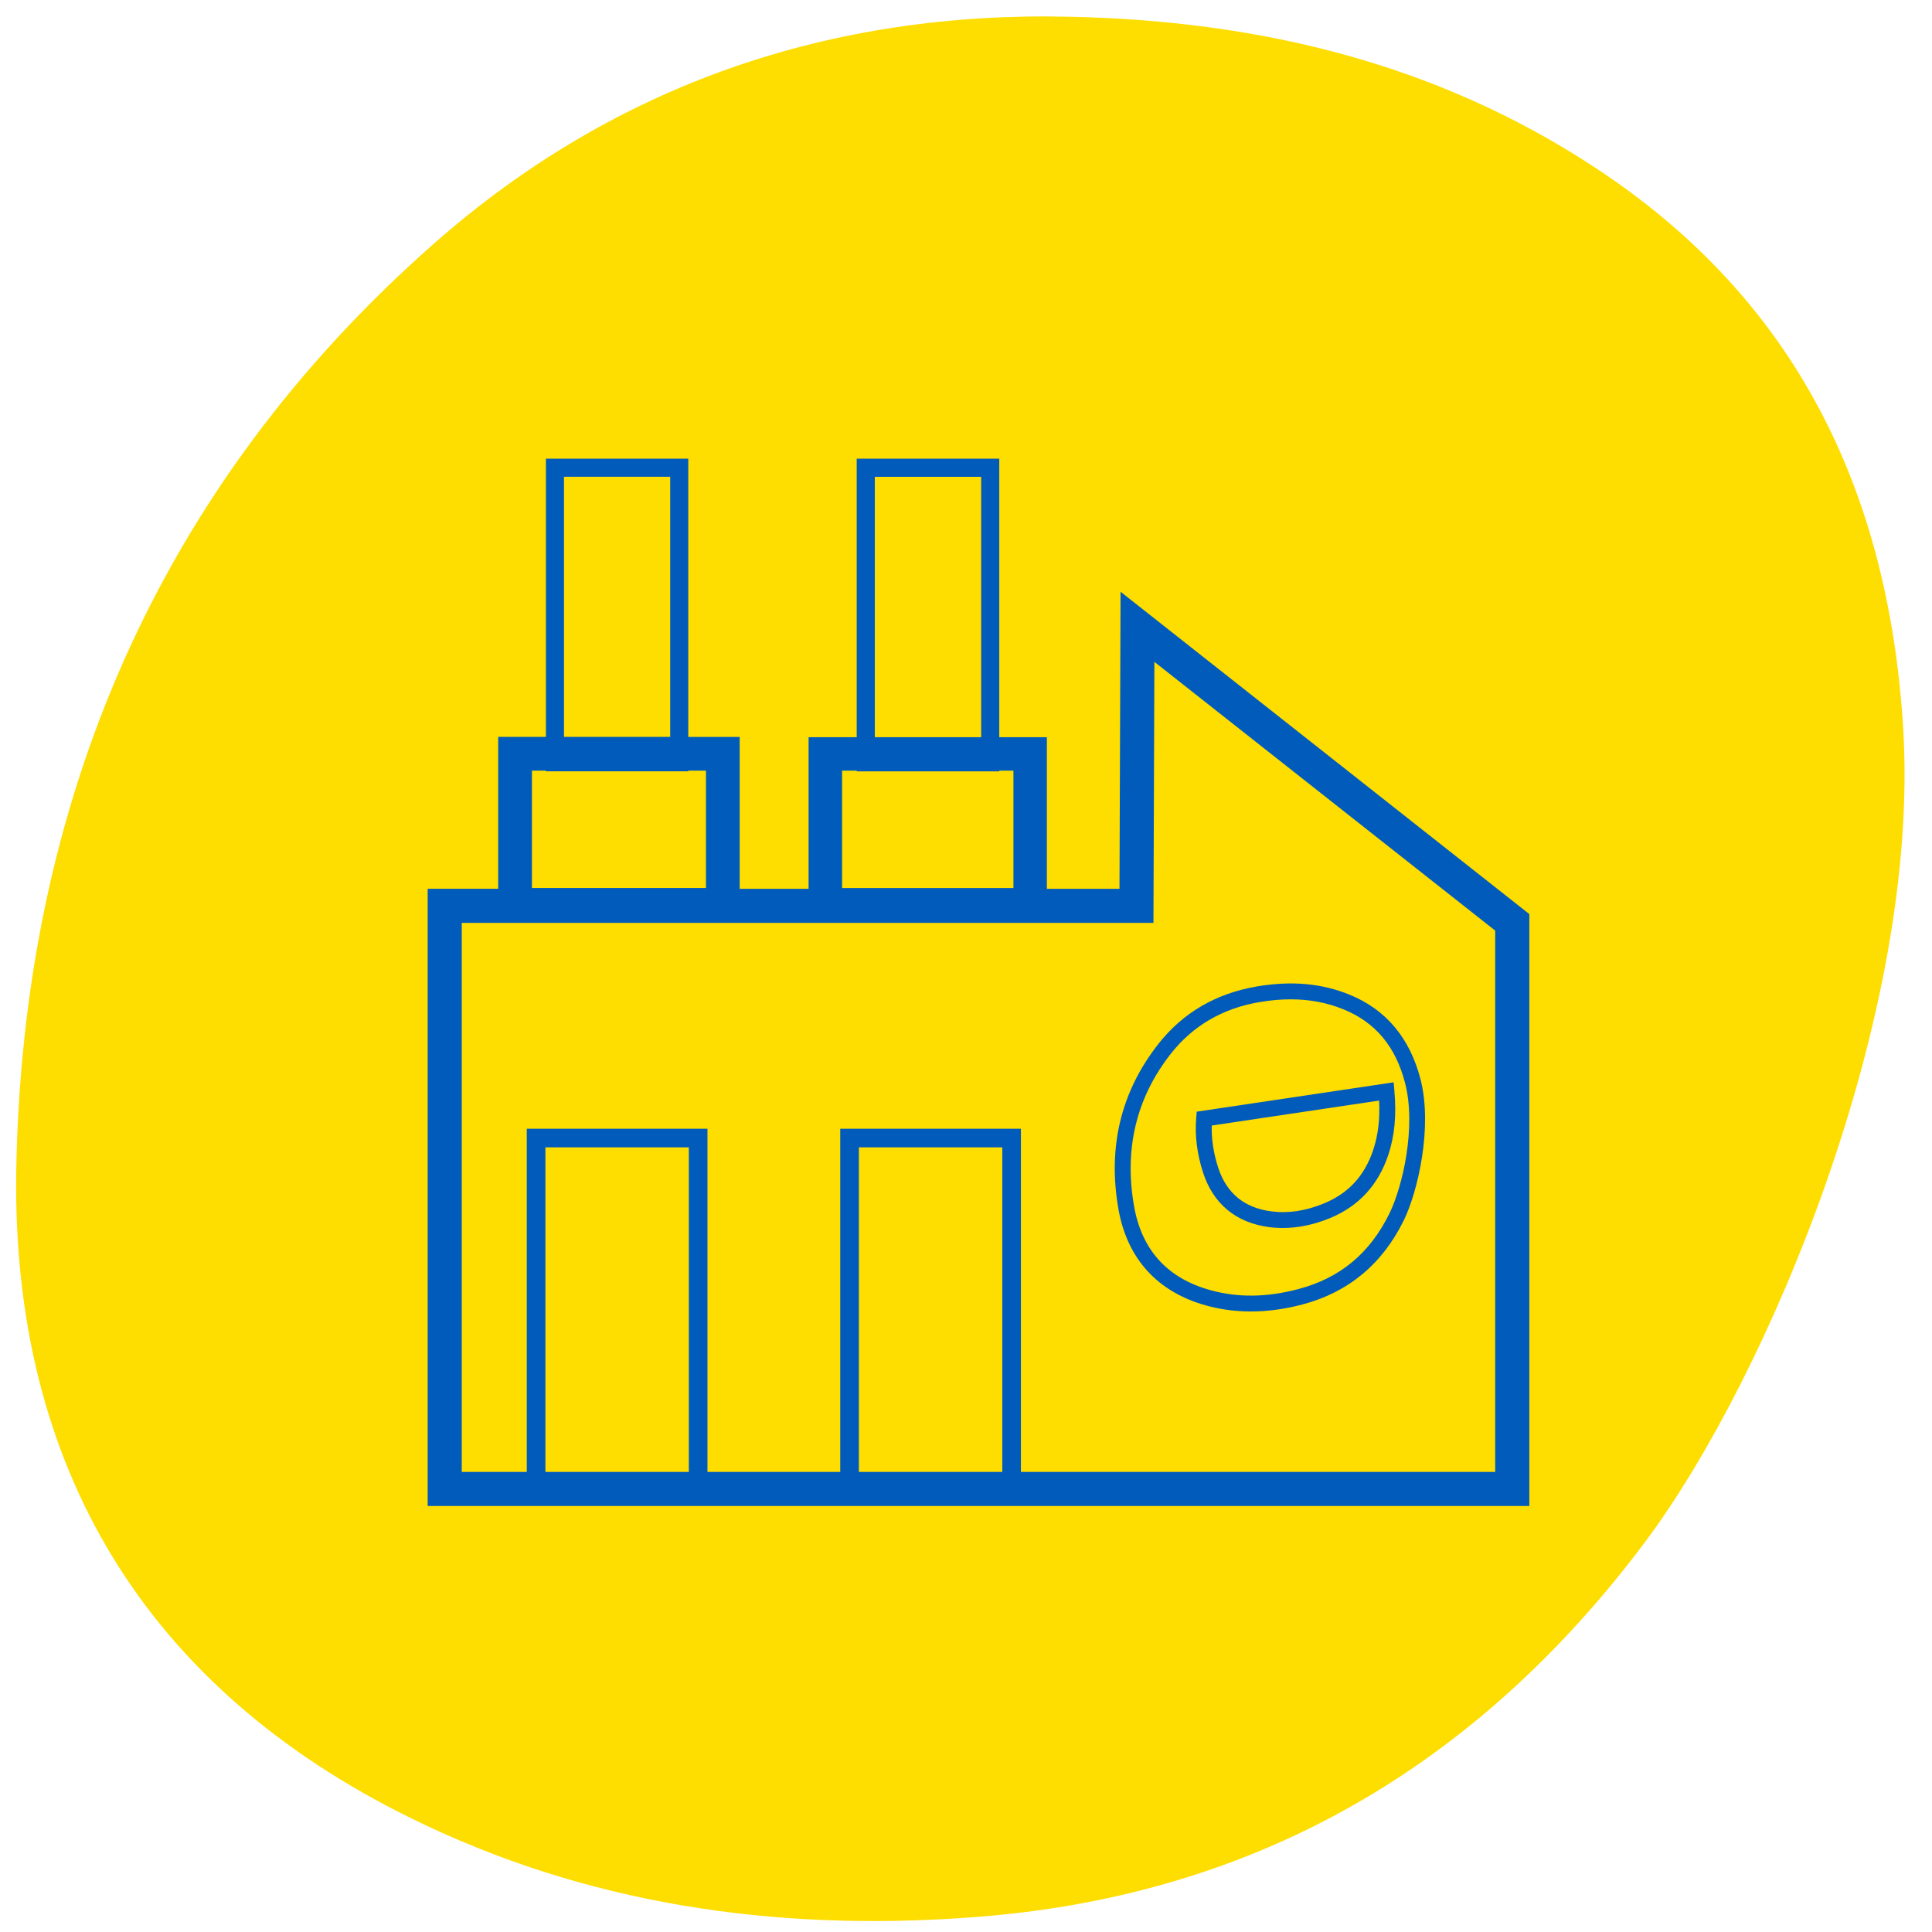
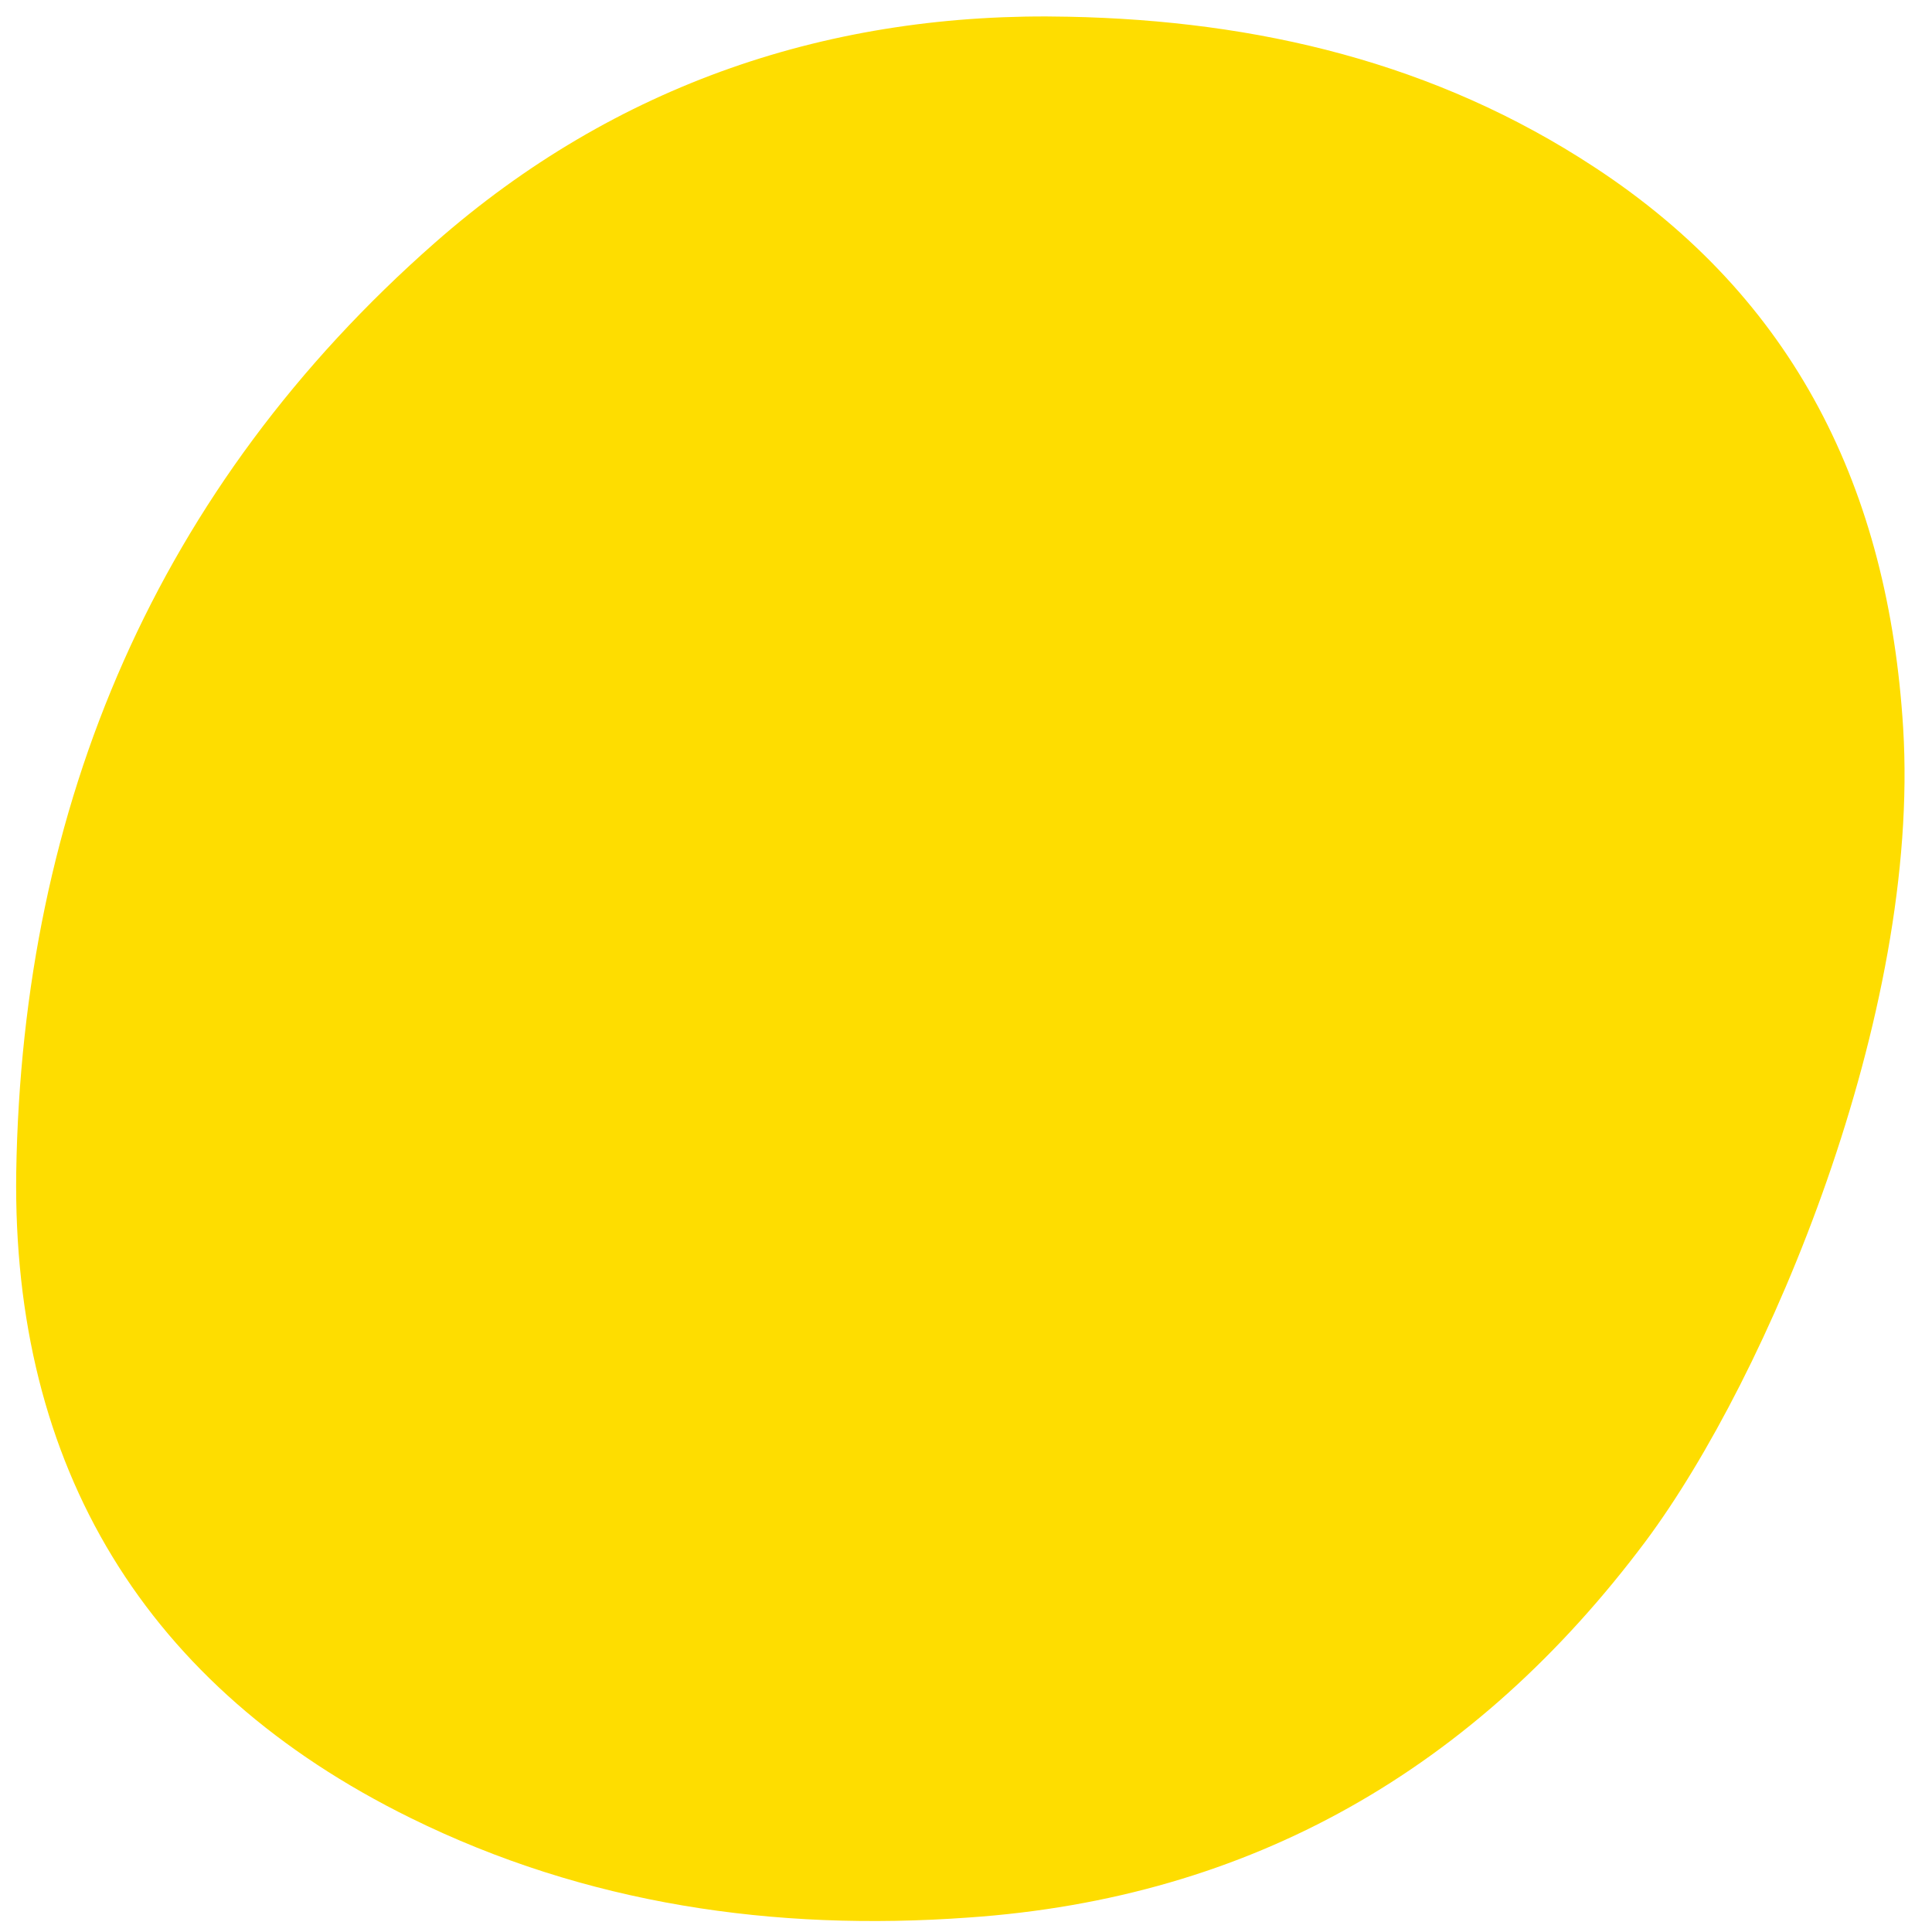
<svg xmlns="http://www.w3.org/2000/svg" width="85" height="85" viewBox="0 0 85 85" fill="none">
  <path d="M83.731 32.024C83.084 21.561 78.988 13.142 70.147 7.354C63.146 2.756 55.321 0.905 47.024 0.736C36.573 0.496 27.086 3.691 19.137 10.677C6.916 21.42 0.973 35.389 0.714 51.586C0.534 64.548 6.405 74.244 18.065 79.984C25.762 83.78 34.057 84.983 42.604 84.364C55.041 83.51 64.908 77.828 72.407 67.801C77.792 60.567 84.508 44.629 83.731 32.024Z" fill="#FEDD00" />
-   <path d="M49.3 26.035L49.253 39.104H46.058V32.433H43.963V20.181H37.692V32.433H35.575V39.104H32.543V32.422H30.281V20.181H24.018V32.421H21.919V39.103H18.816V66.258H67.284V40.216L49.301 26.035H49.3ZM38.488 20.977H43.168V32.433H38.488V20.976V20.977ZM37.048 33.905H37.693V33.937H43.964V33.905H44.587V39.07H37.048V33.905ZM24.813 20.976H29.486V32.421H24.813V20.976ZM23.403 33.904H24.018V33.935H30.281V33.904H31.06V39.069H23.403V33.904ZM30.306 64.758H23.996V50.479H30.306V64.758ZM44.097 64.758H37.787V50.479H44.097V64.758ZM65.784 64.758H44.916V49.66H36.967V64.758H31.125V49.66H23.176V64.758H20.315V40.603H50.747L50.788 29.119L65.783 40.943V64.759L65.784 64.758Z" fill="#005BBB" />
-   <path d="M49.21 53.215C49.6 55.394 50.94 56.856 53.087 57.442C53.713 57.613 54.364 57.699 55.034 57.699C55.768 57.699 56.526 57.596 57.302 57.391C59.315 56.859 60.814 55.616 61.757 53.697C62.378 52.434 63.041 49.582 62.494 47.473C62.024 45.662 60.974 44.413 59.374 43.761C58.149 43.262 56.819 43.143 55.308 43.398C53.504 43.702 52.04 44.555 50.958 45.936C49.311 48.037 48.723 50.486 49.211 53.216L49.21 53.215ZM51.507 46.366C52.478 45.127 53.796 44.36 55.423 44.086C55.896 44.006 56.349 43.966 56.784 43.966C57.617 43.966 58.386 44.112 59.109 44.407C60.514 44.979 61.4 46.039 61.817 47.647C62.32 49.585 61.704 52.218 61.129 53.388C60.267 55.142 58.957 56.23 57.123 56.714C55.74 57.08 54.479 57.097 53.271 56.767C51.377 56.25 50.242 55.013 49.898 53.091C49.446 50.566 49.988 48.303 51.507 46.365V46.366Z" fill="#005BBB" />
-   <path d="M55.822 53.986C56.025 54.013 56.23 54.026 56.437 54.026C57.121 54.026 57.821 53.879 58.527 53.586C59.78 53.066 60.638 52.133 61.079 50.812C61.357 49.978 61.442 49.08 61.347 47.987L61.315 47.617L52.651 48.909L52.628 49.185C52.564 49.96 52.664 50.764 52.926 51.576C53.372 52.96 54.374 53.793 55.822 53.985V53.986ZM53.31 49.519L60.676 48.42C60.716 49.248 60.631 49.946 60.416 50.592C60.037 51.728 59.332 52.496 58.26 52.941C57.445 53.279 56.678 53.394 55.915 53.293C54.736 53.137 53.955 52.487 53.592 51.363C53.39 50.736 53.296 50.117 53.311 49.519H53.31Z" fill="#005BBB" />
</svg>